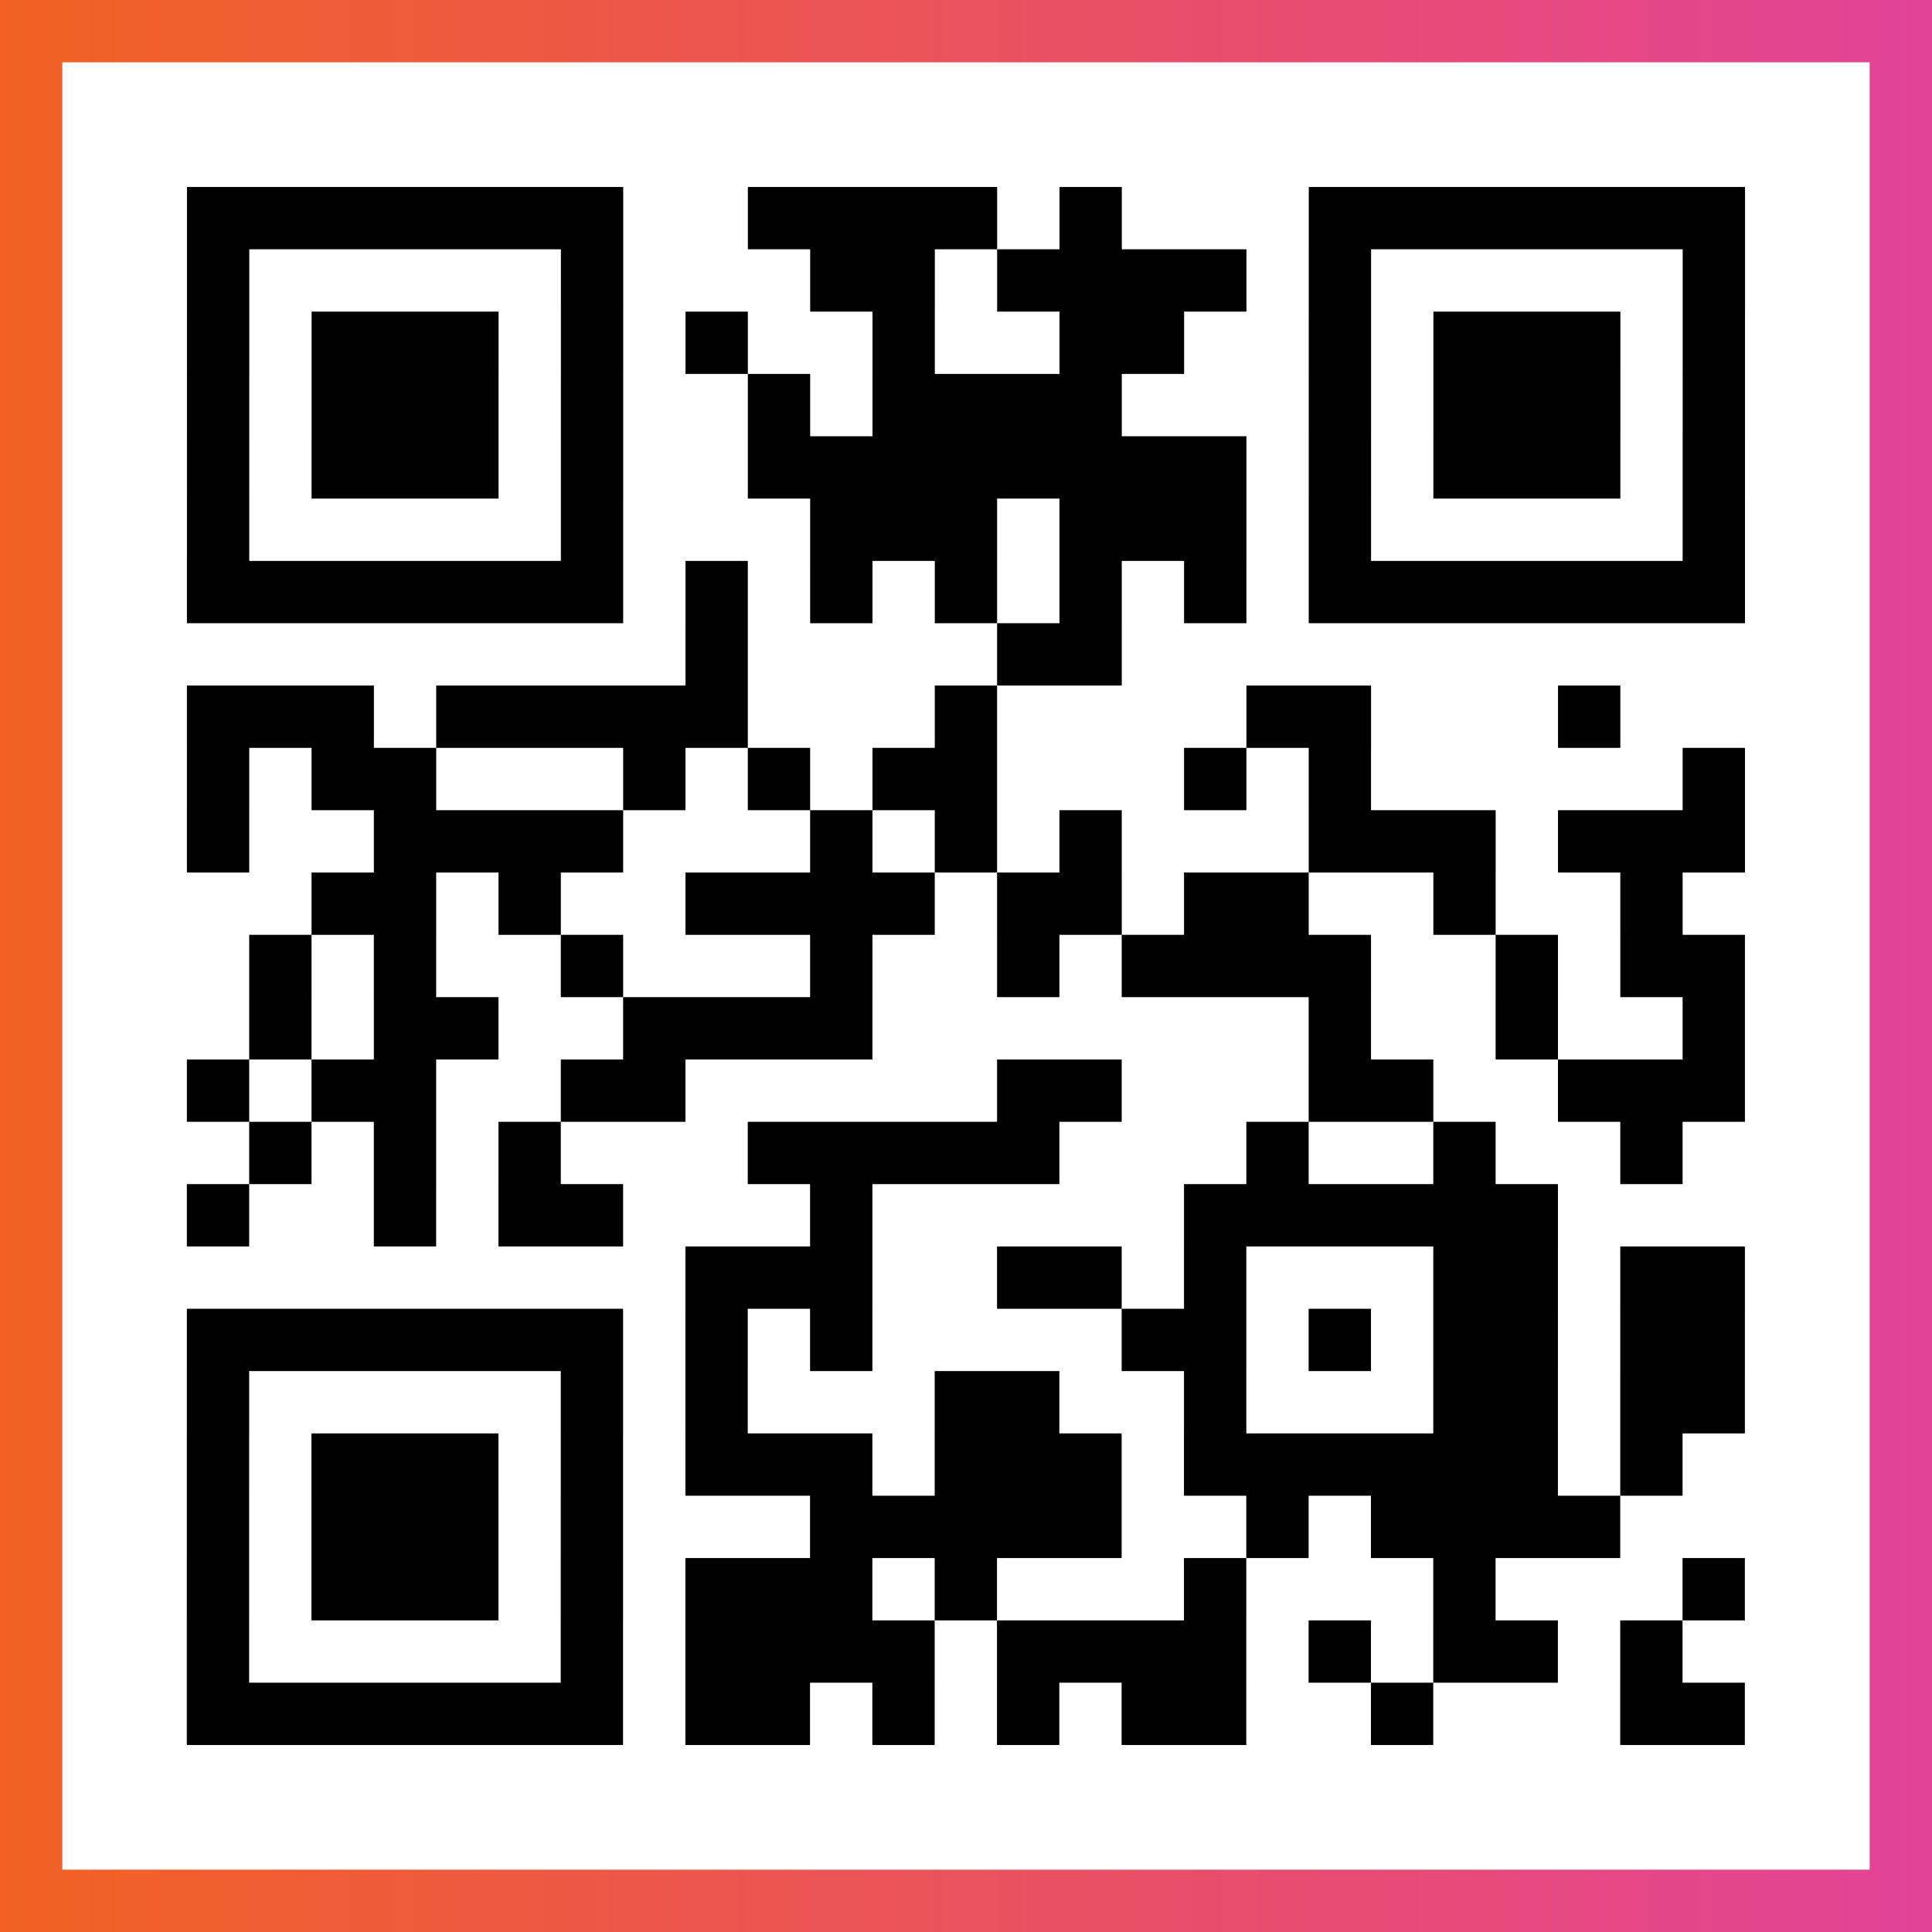
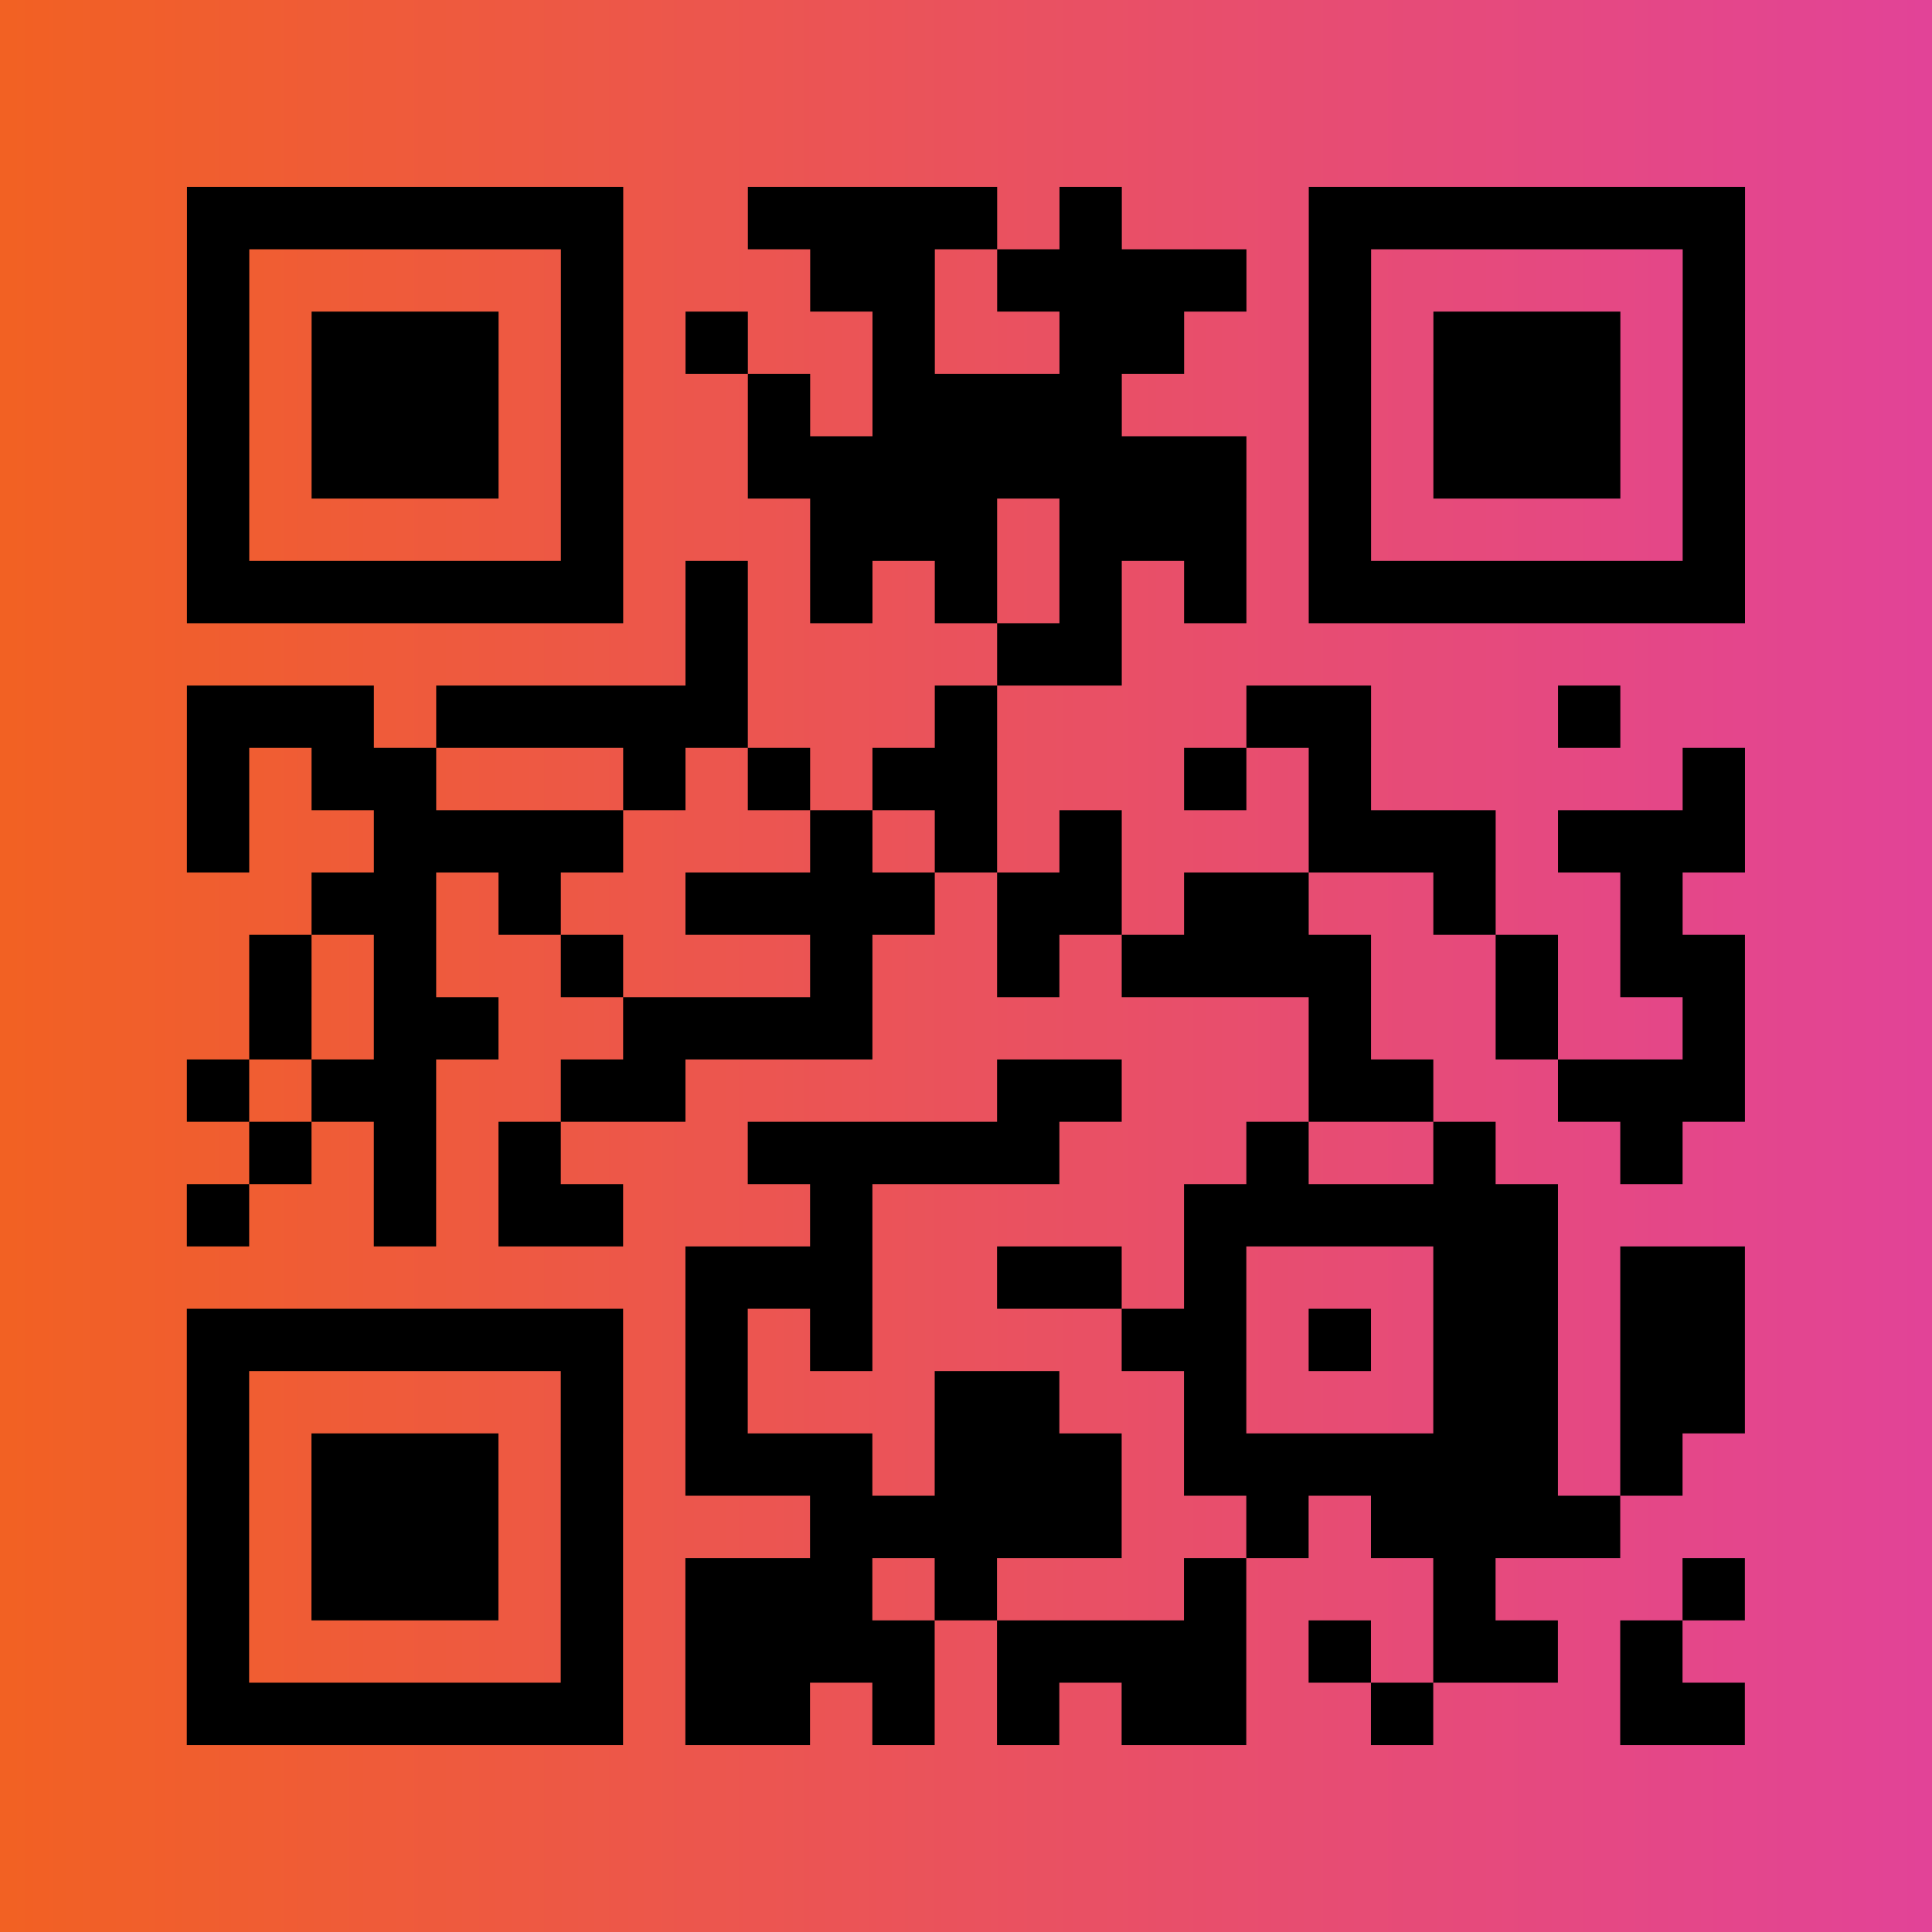
<svg xmlns="http://www.w3.org/2000/svg" viewBox="-1 -1 31 31" width="93" height="93">
  <rect x="-1" y="-1" width="31" height="31" fill="#333333" stroke="none" />
  <defs>
    <linearGradient id="primary">
      <stop class="start" offset="0%" stop-color="#f26122" />
      <stop class="stop" offset="100%" stop-color="#e24398" />
    </linearGradient>
  </defs>
  <rect x="-1" y="-1" width="31" height="31" fill="url(#primary)" />
-   <rect x="0" y="0" width="29" height="29" fill="#fff" />
  <path stroke="#000" d="M2 2.5h7m2 0h4m1 0h1m3 0h7m-25 1h1m5 0h1m3 0h2m1 0h4m1 0h1m5 0h1m-25 1h1m1 0h3m1 0h1m1 0h1m2 0h1m2 0h2m2 0h1m1 0h3m1 0h1m-25 1h1m1 0h3m1 0h1m2 0h1m1 0h4m3 0h1m1 0h3m1 0h1m-25 1h1m1 0h3m1 0h1m2 0h8m1 0h1m1 0h3m1 0h1m-25 1h1m5 0h1m3 0h3m1 0h3m1 0h1m5 0h1m-25 1h7m1 0h1m1 0h1m1 0h1m1 0h1m1 0h1m1 0h7m-17 1h1m4 0h2m-15 1h3m1 0h5m3 0h1m4 0h2m3 0h1m-23 1h1m1 0h2m3 0h1m1 0h1m1 0h2m3 0h1m1 0h1m5 0h1m-25 1h1m2 0h4m3 0h1m1 0h1m1 0h1m3 0h3m1 0h3m-23 1h2m1 0h1m2 0h4m1 0h2m1 0h2m2 0h1m2 0h1m-23 1h1m1 0h1m2 0h1m3 0h1m2 0h1m1 0h4m2 0h1m1 0h2m-24 1h1m1 0h2m2 0h4m7 0h1m2 0h1m2 0h1m-25 1h1m1 0h2m2 0h2m5 0h2m3 0h2m2 0h3m-24 1h1m1 0h1m1 0h1m3 0h5m3 0h1m2 0h1m2 0h1m-24 1h1m2 0h1m1 0h2m3 0h1m5 0h6m-14 1h3m2 0h2m1 0h1m3 0h2m1 0h2m-25 1h7m1 0h1m1 0h1m4 0h2m1 0h1m1 0h2m1 0h2m-25 1h1m5 0h1m1 0h1m3 0h2m2 0h1m3 0h2m1 0h2m-25 1h1m1 0h3m1 0h1m1 0h3m1 0h3m1 0h6m1 0h1m-24 1h1m1 0h3m1 0h1m3 0h5m2 0h1m1 0h4m-23 1h1m1 0h3m1 0h1m1 0h3m1 0h1m3 0h1m3 0h1m3 0h1m-25 1h1m5 0h1m1 0h4m1 0h4m1 0h1m1 0h2m1 0h1m-24 1h7m1 0h2m1 0h1m1 0h1m1 0h2m2 0h1m3 0h2" />
</svg>